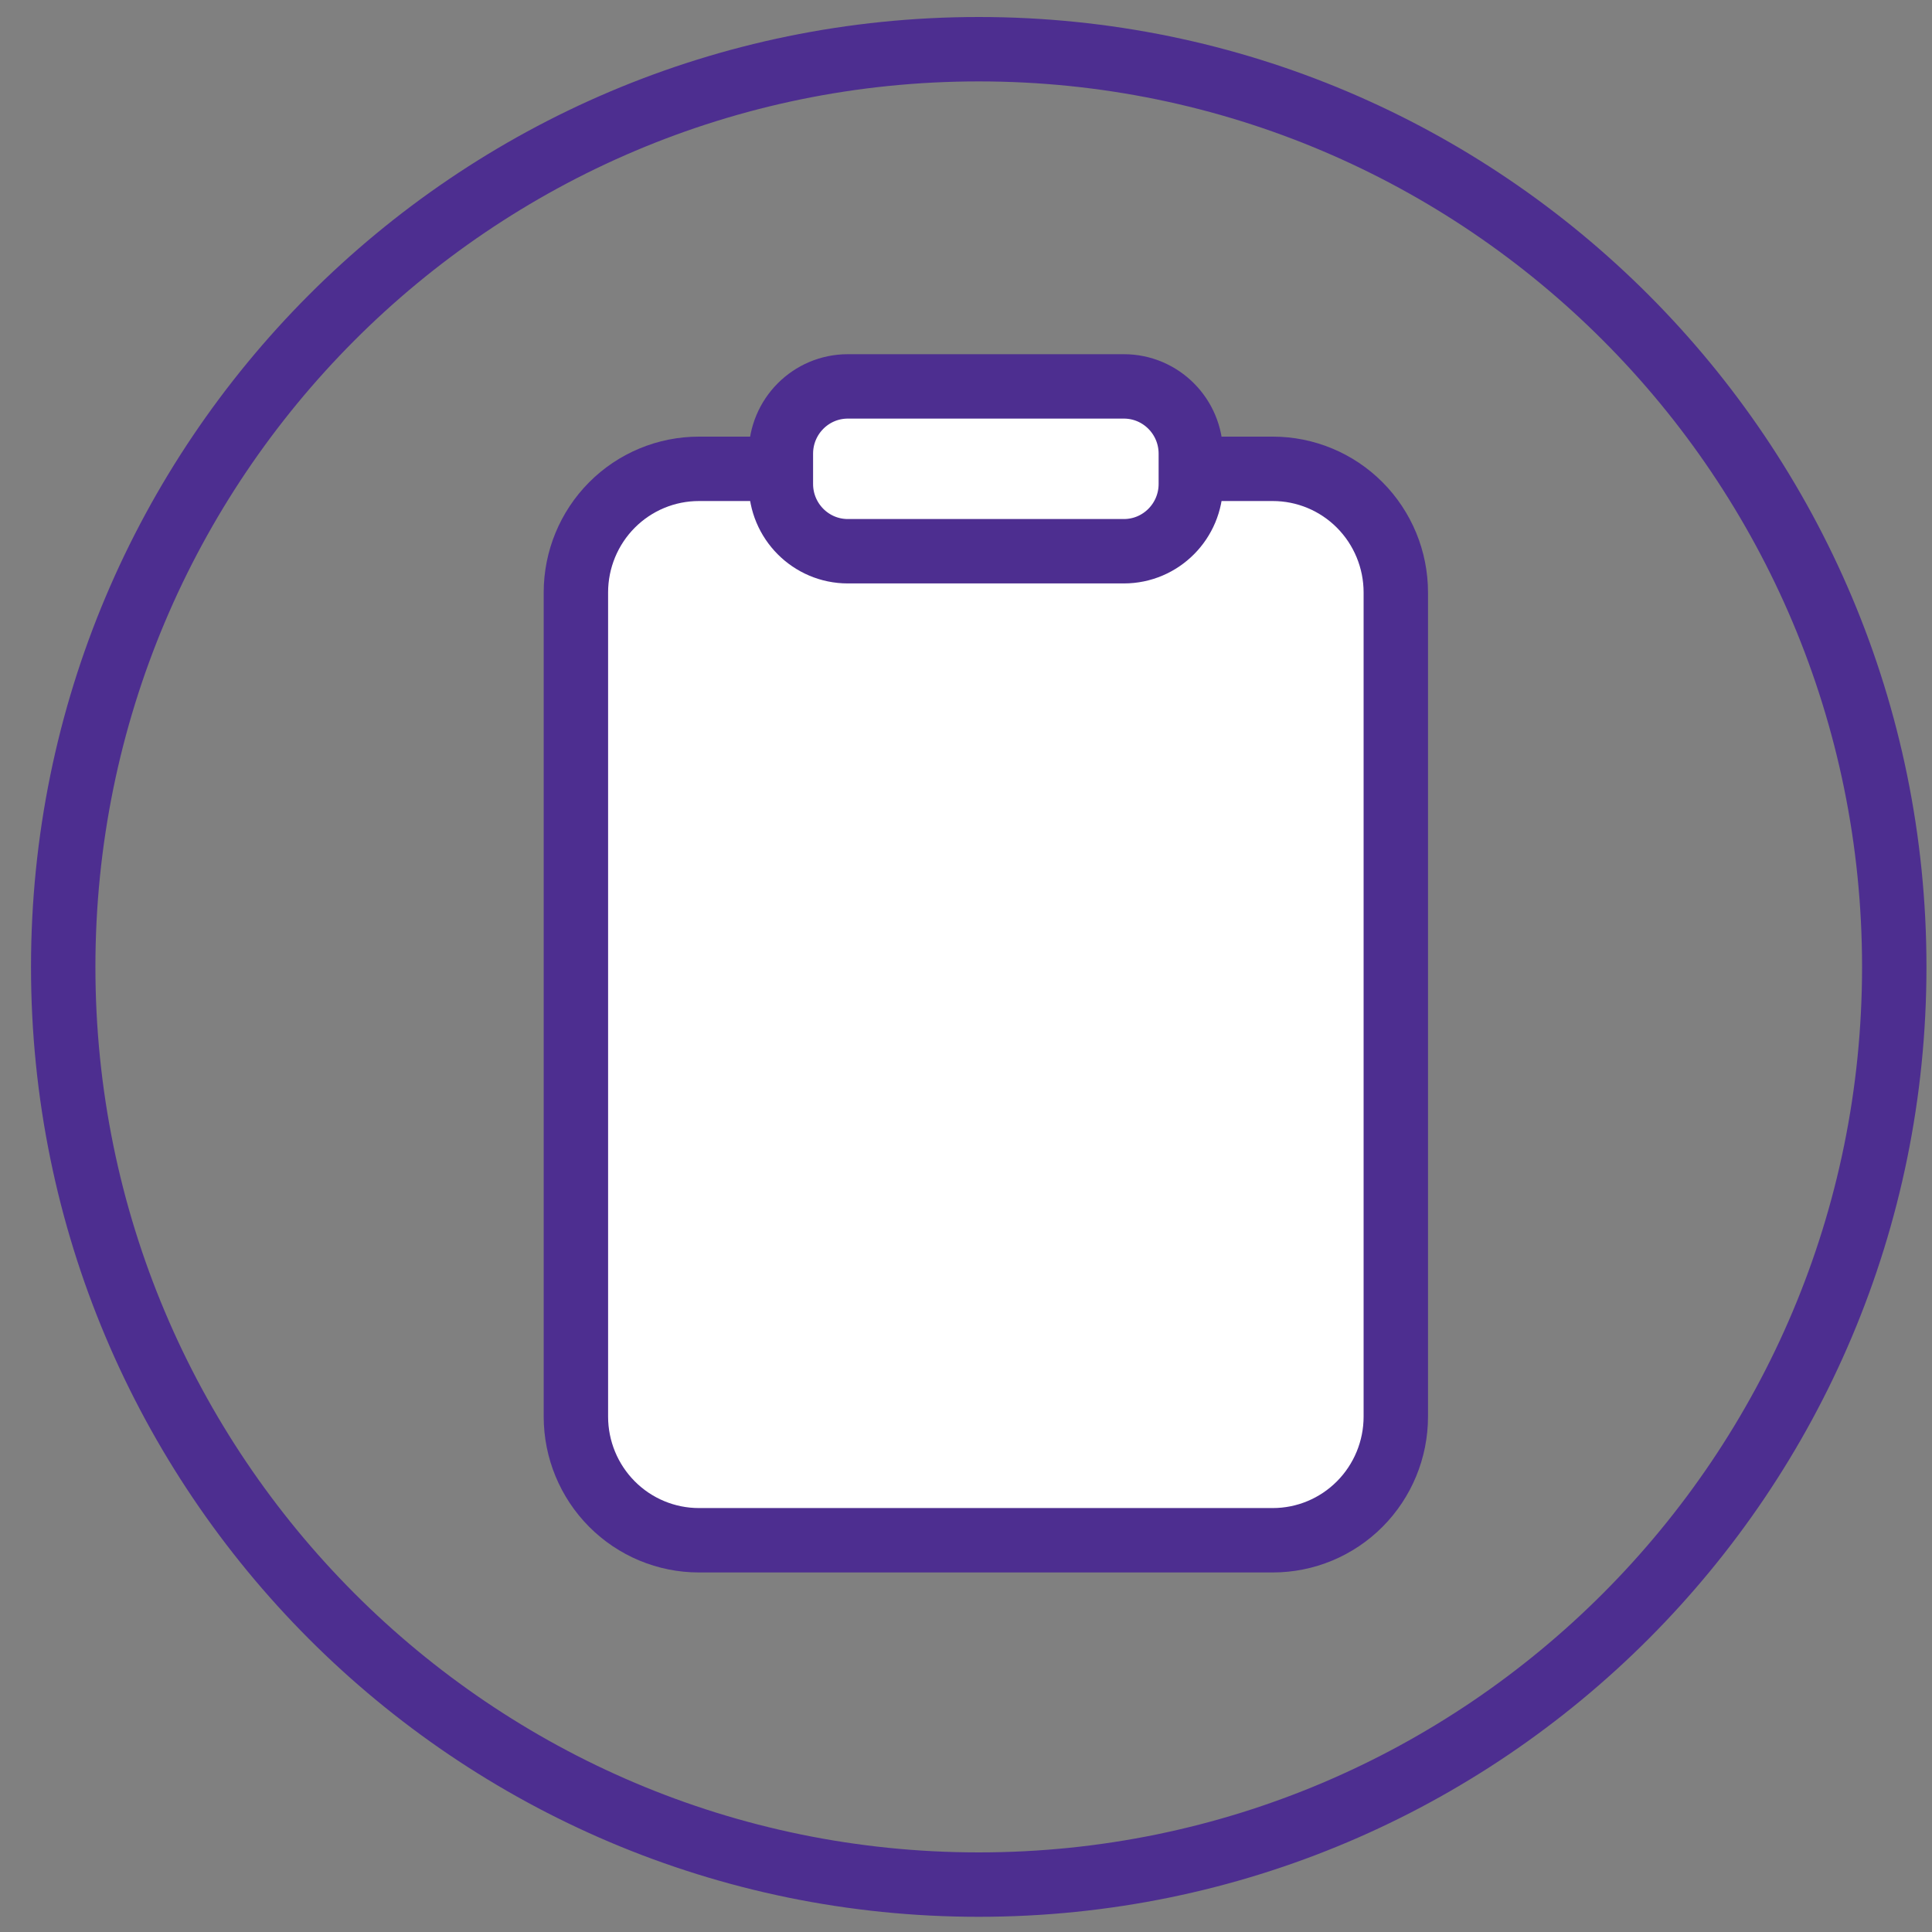
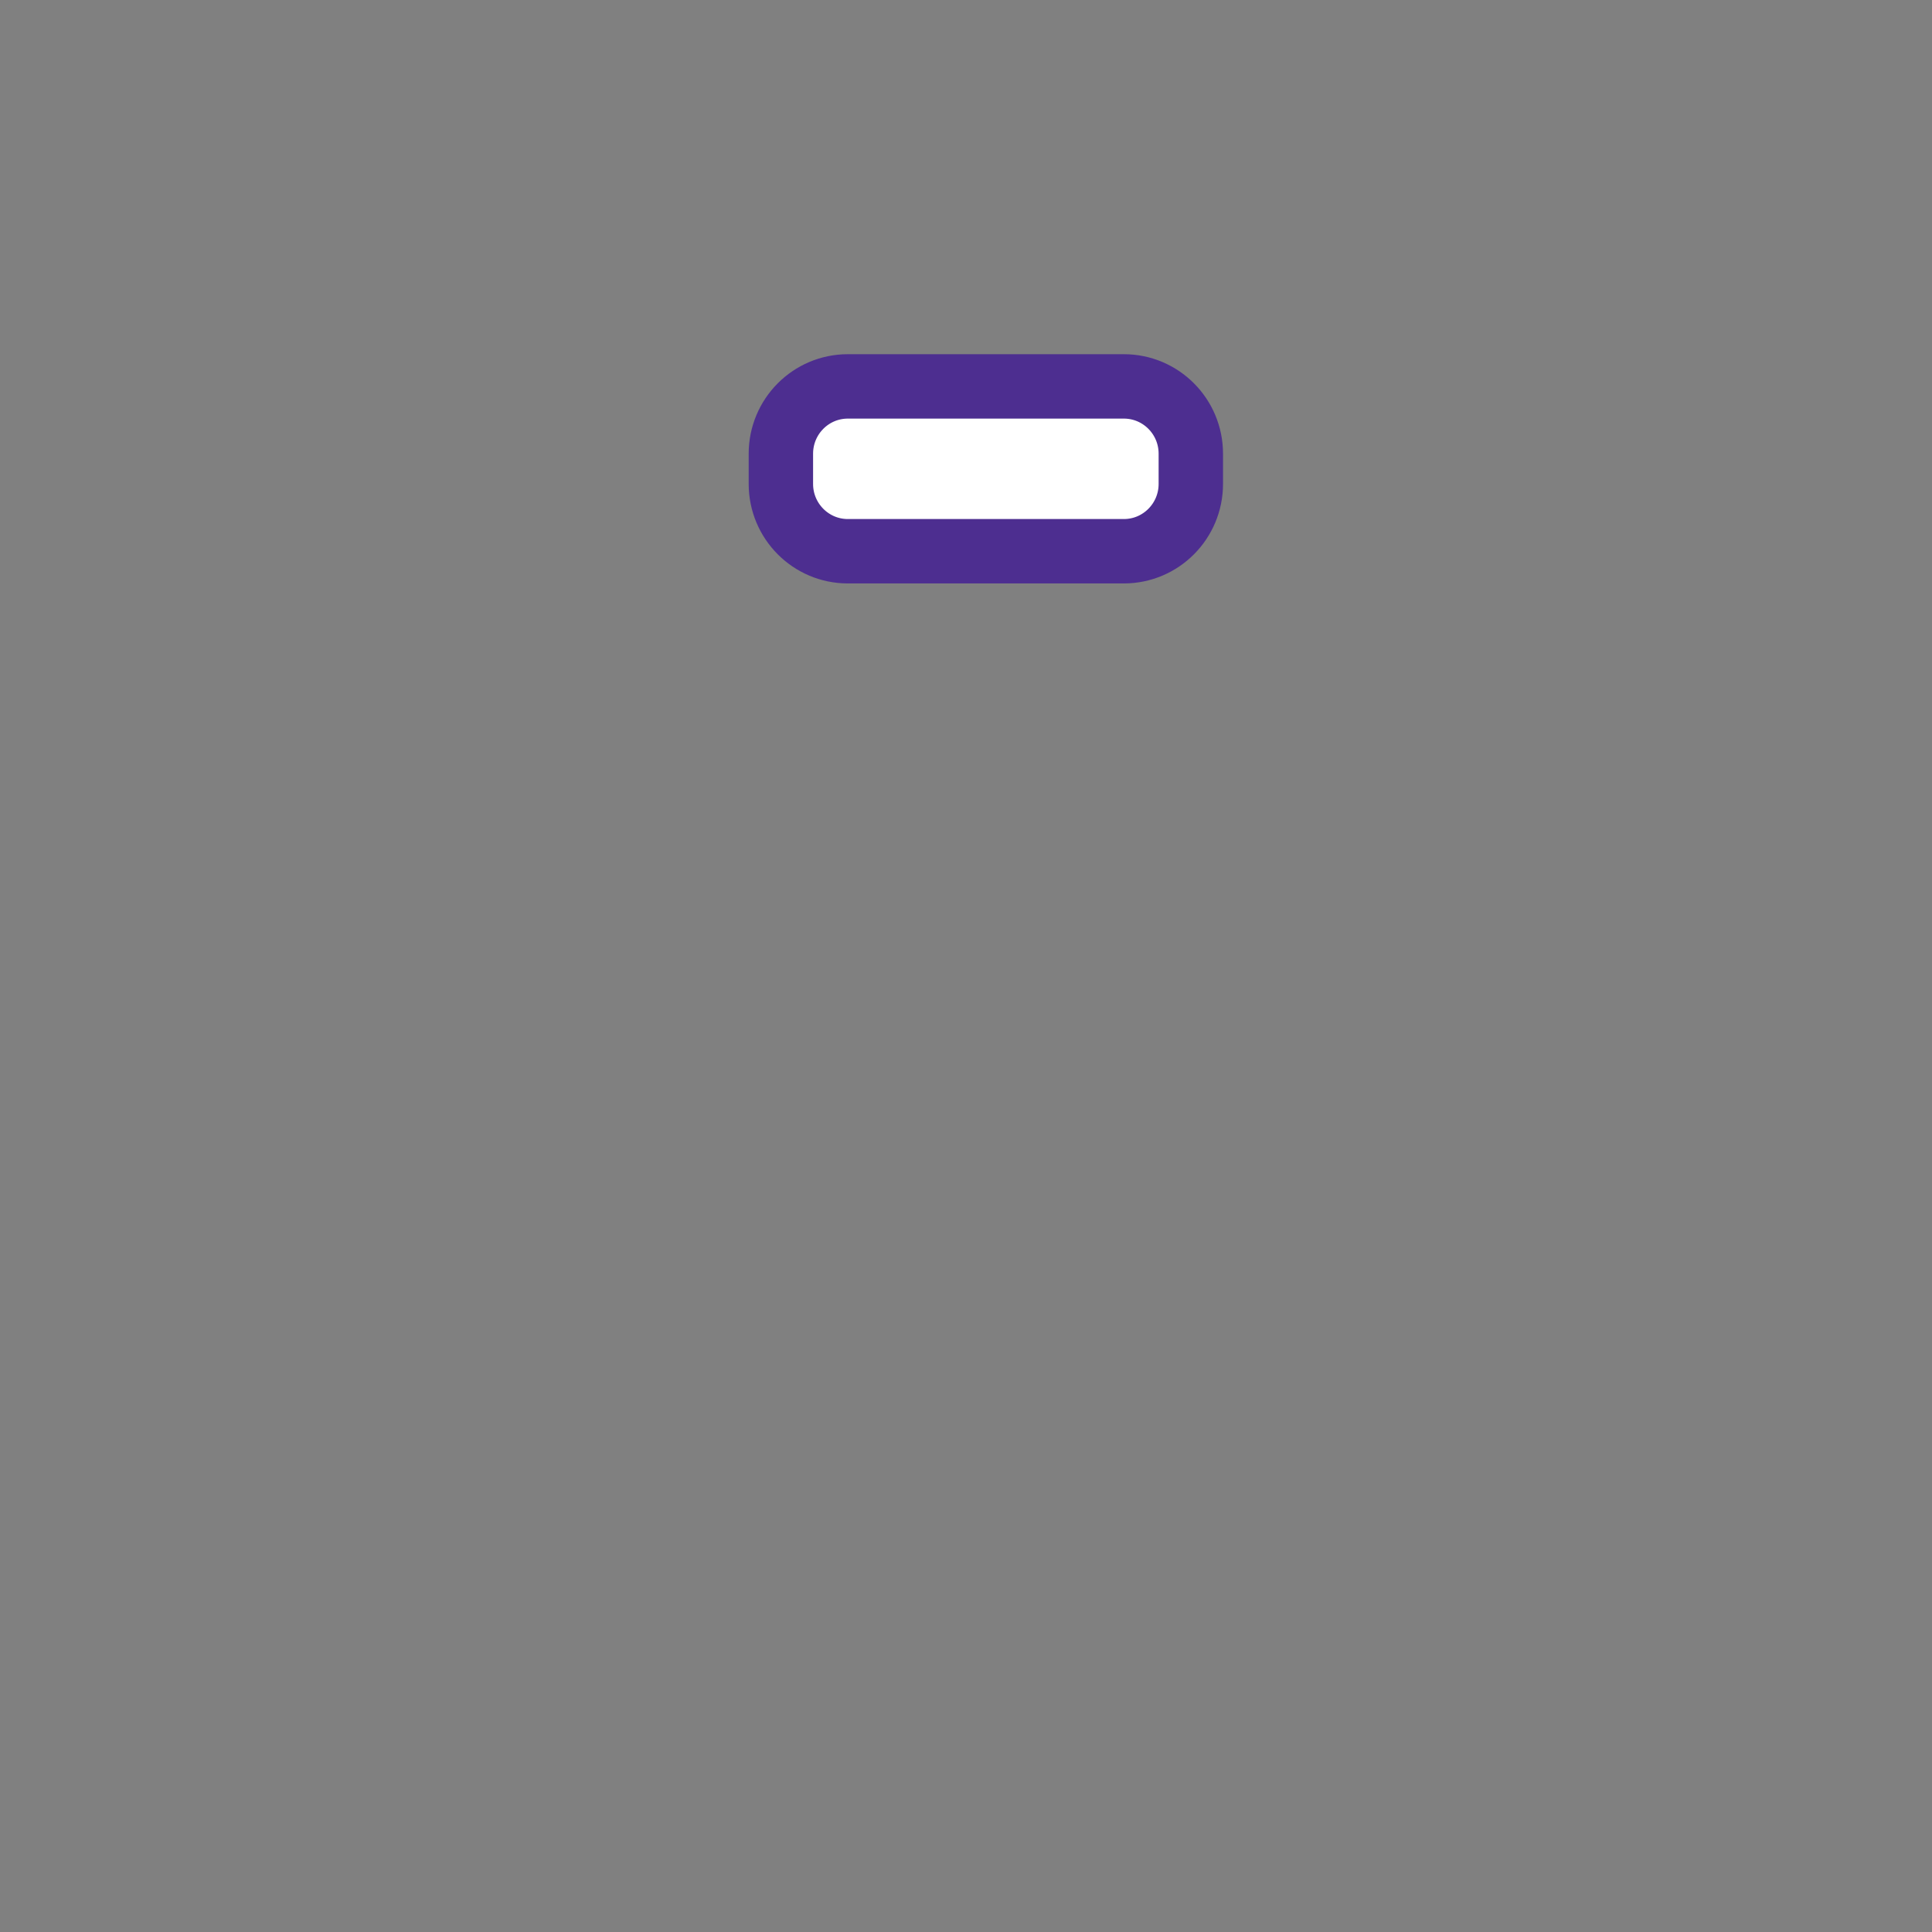
<svg xmlns="http://www.w3.org/2000/svg" width="60" height="60" viewBox="0 0 60 60" fill="none">
  <rect x="0" y="0" width="60" height="60" fill="#808080" stroke="none" />
-   <path d="M58.828 30.028C58.828 45.771 46.096 58.528 30.396 58.528C14.695 58.528 1.963 45.771 1.963 30.028C1.963 14.286 14.695 1.528 30.396 1.528C46.096 1.528 58.828 14.286 58.828 30.028Z" stroke="#4D2E90" stroke-width="2" />
-   <path d="M36.982 14.56H39.528C40.541 14.56 41.513 14.964 42.229 15.684C42.945 16.404 43.348 17.381 43.348 18.399V43.994C43.348 45.013 42.945 45.989 42.229 46.709C41.513 47.429 40.541 47.834 39.528 47.834H21.705C20.692 47.834 19.72 47.429 19.004 46.709C18.288 45.989 17.885 45.013 17.885 43.994V18.399C17.885 17.381 18.288 16.404 19.004 15.684C19.72 14.964 20.692 14.56 21.705 14.56H24.251" fill="white" />
-   <path d="M36.982 14.56H39.528C40.541 14.56 41.513 14.964 42.229 15.684C42.945 16.404 43.348 17.381 43.348 18.399V43.994C43.348 45.013 42.945 45.989 42.229 46.709C41.513 47.429 40.541 47.834 39.528 47.834H21.705C20.692 47.834 19.72 47.429 19.004 46.709C18.288 45.989 17.885 45.013 17.885 43.994V18.399C17.885 17.381 18.288 16.404 19.004 15.684C19.72 14.964 20.692 14.56 21.705 14.56H24.251" stroke="#4D2E90" stroke-width="2" stroke-linejoin="round" />
  <path d="M34.903 12H26.33C25.182 12 24.251 12.936 24.251 14.09V15.029C24.251 16.183 25.182 17.119 26.33 17.119H34.903C36.051 17.119 36.982 16.183 36.982 15.029V14.09C36.982 12.936 36.051 12 34.903 12Z" fill="white" stroke="#4D2E90" stroke-width="2" stroke-linejoin="round" />
</svg>